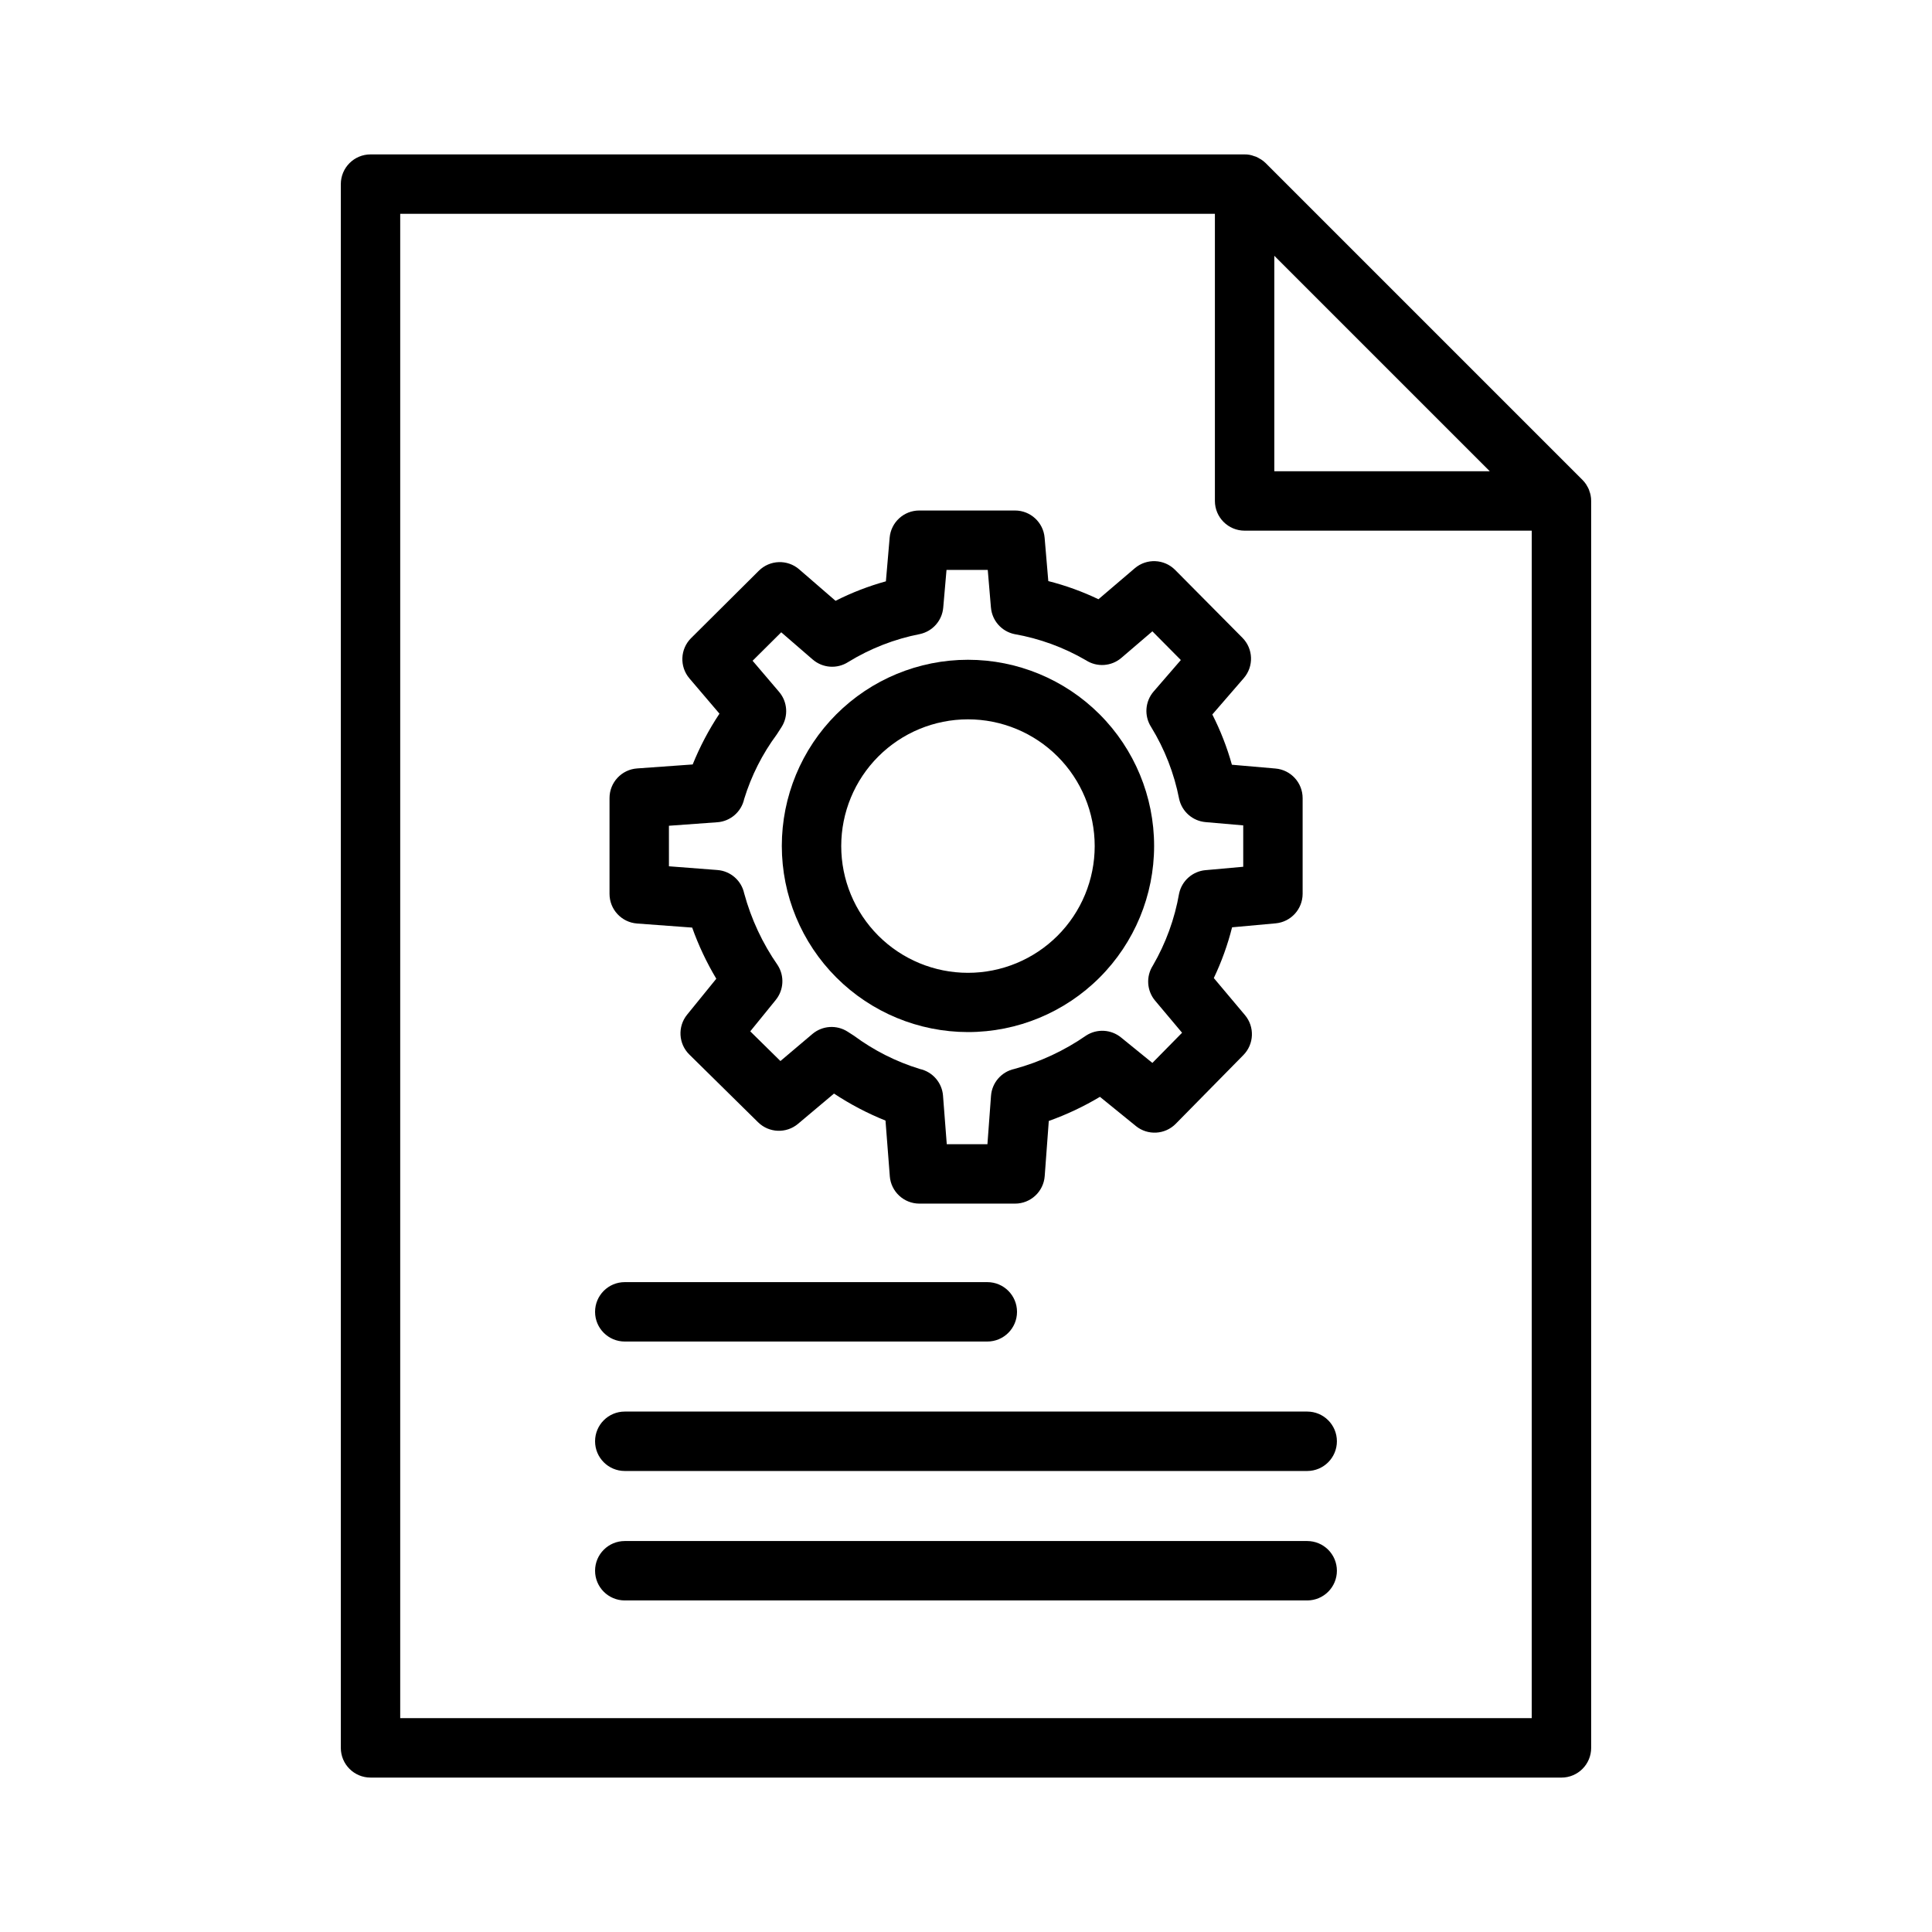
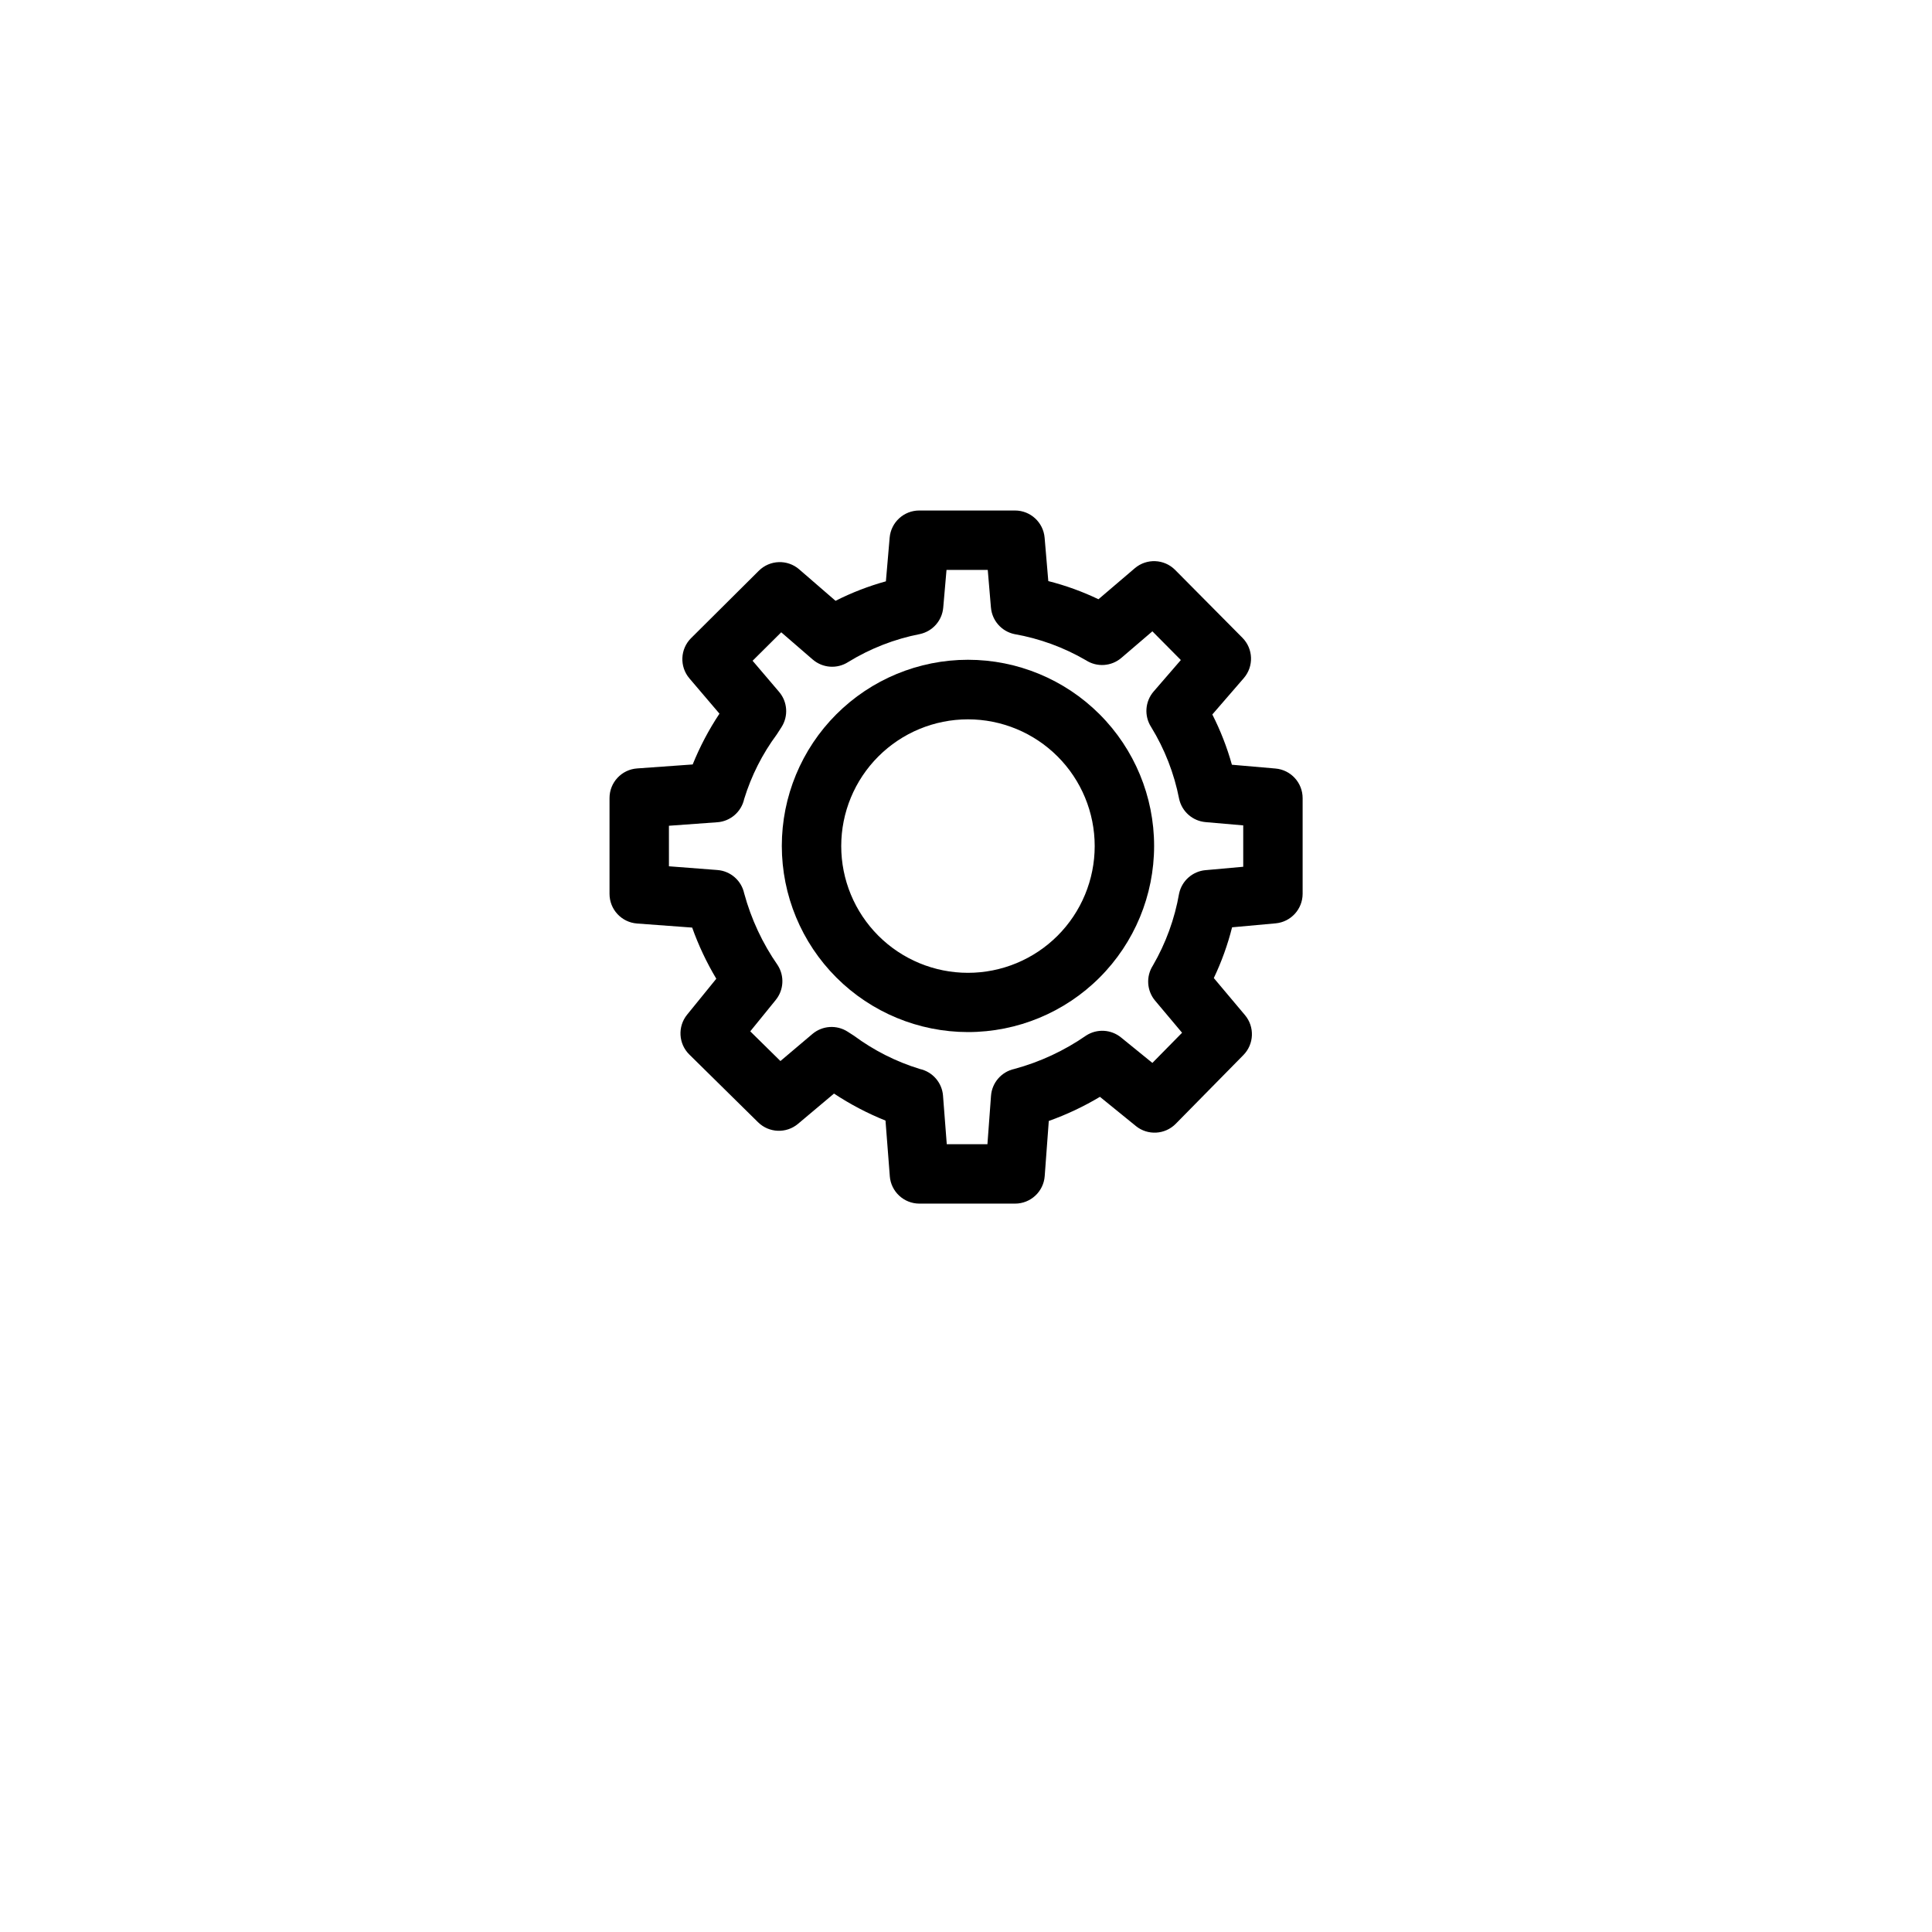
<svg xmlns="http://www.w3.org/2000/svg" fill="#000000" width="800px" height="800px" version="1.1" viewBox="144 144 512 512">
  <g>
-     <path d="m490.42 518.08h-180.85c-4.348 0-7.871 3.523-7.871 7.871 0 4.348 3.523 7.875 7.871 7.875h180.85c4.348 0 7.871-3.527 7.871-7.875 0-4.348-3.523-7.871-7.871-7.871z" />
-     <path d="m309.57 499.52h96.078c4.348 0 7.871-3.523 7.871-7.871 0-4.348-3.523-7.871-7.871-7.871h-96.078c-4.348 0-7.871 3.523-7.871 7.871 0 4.348 3.523 7.871 7.871 7.871z" />
-     <path d="m490.42 552.39h-180.85c-4.348 0-7.871 3.523-7.871 7.871 0 4.348 3.523 7.871 7.871 7.871h180.85c4.348 0 7.871-3.523 7.871-7.871 0-4.348-3.523-7.871-7.871-7.871z" />
-     <path d="m242.19 615.08h315.61c4.348 0 7.875-3.523 7.875-7.871v-330.45c0-0.527-0.051-1.055-0.16-1.574-0.074-0.344-0.176-0.684-0.305-1.012-0.051-0.152-0.082-0.309-0.141-0.457-0.168-0.379-0.363-0.746-0.586-1.098-0.047-0.078-0.082-0.172-0.137-0.25-0.289-0.434-0.621-0.836-0.988-1.203l-83.969-83.969c-0.367-0.352-0.77-0.672-1.199-0.949-0.078-0.051-0.172-0.09-0.25-0.137h-0.004c-0.348-0.223-0.715-0.422-1.098-0.586-0.148-0.062-0.305-0.09-0.457-0.141-0.816-0.324-1.691-0.484-2.57-0.465h-231.62c-4.348 0-7.871 3.527-7.871 7.875v414.41c0 4.348 3.523 7.871 7.871 7.871zm239.52-403.29 57.094 57.094h-57.094zm-231.65-11.129h215.9v76.098-0.004c0 4.348 3.527 7.875 7.875 7.875h76.098l-0.004 314.7h-299.87z" />
    <path d="m312.82 388.74 14.617 1.082h-0.004c1.684 4.715 3.824 9.254 6.394 13.555l-7.734 9.52c-2.555 3.148-2.301 7.719 0.586 10.562l18.211 17.945c2.891 2.856 7.484 3.039 10.594 0.426l9.535-8.02h0.004c4.293 2.84 8.863 5.238 13.645 7.156l1.141 14.738h-0.004c0.316 4.086 3.711 7.246 7.809 7.269h25.375c4.129 0.008 7.566-3.172 7.871-7.293l1.082-14.617v0.004c4.719-1.684 9.258-3.824 13.555-6.394l9.52 7.734v0.004c3.148 2.551 7.723 2.297 10.566-0.59l17.922-18.211c2.856-2.891 3.039-7.484 0.426-10.594l-8.254-9.82h-0.004c2.055-4.312 3.68-8.816 4.844-13.449l11.547-1.051c4.039-0.371 7.133-3.754 7.148-7.809v-25.375c0-4.086-3.125-7.492-7.195-7.844l-11.547-1.004c-1.285-4.602-3.023-9.062-5.188-13.32l8.34-9.637-0.004 0.004c2.695-3.117 2.535-7.781-0.371-10.703l-17.82-17.973c-2.902-2.922-7.559-3.113-10.691-0.445l-9.629 8.215c-4.262-2.039-8.715-3.652-13.293-4.809l-0.977-11.5c-0.348-4.074-3.758-7.207-7.848-7.207h-25.375c-4.086 0-7.492 3.125-7.844 7.195l-0.996 11.57v0.004c-4.609 1.273-9.078 3.004-13.344 5.164l-9.637-8.34h0.004c-3.117-2.691-7.777-2.527-10.695 0.371l-17.941 17.844h-0.004c-2.918 2.898-3.113 7.559-0.445 10.691l7.957 9.34c-2.816 4.234-5.191 8.746-7.098 13.461l-14.695 1.051h0.004c-4.144 0.277-7.359 3.723-7.348 7.871v25.375c0 4.121 3.18 7.547 7.289 7.852zm8.453-25.906 12.793-0.93 0.004 0.004c3.488-0.242 6.402-2.762 7.148-6.18 1.891-6.148 4.812-11.93 8.641-17.098l1.238-1.922c1.875-2.914 1.621-6.715-0.629-9.355l-7.023-8.246 7.59-7.543 8.332 7.207h0.004c2.641 2.289 6.469 2.562 9.41 0.672 5.848-3.594 12.297-6.109 19.039-7.418 3.363-0.742 5.856-3.586 6.148-7.019l0.867-9.973 10.93 0.004 0.844 9.973 0.004-0.004c0.293 3.445 2.793 6.293 6.172 7.027 6.703 1.172 13.141 3.527 19.02 6.953 2.914 1.875 6.715 1.621 9.355-0.629l8.234-7.051 7.543 7.609-7.207 8.332c-2.285 2.641-2.562 6.473-0.672 9.41 3.594 5.852 6.109 12.305 7.422 19.047 0.734 3.371 3.578 5.867 7.016 6.164l9.973 0.867v10.965l-10.004 0.902v-0.004c-3.426 0.312-6.254 2.809-6.984 6.168-1.172 6.731-3.527 13.199-6.957 19.109-1.863 2.902-1.621 6.68 0.602 9.32l7.137 8.492-7.871 7.996-8.309-6.75c-2.637-2.144-6.352-2.356-9.215-0.523-5.801 4.027-12.246 7.027-19.062 8.875-3.406 0.742-5.918 3.633-6.176 7.109l-0.949 12.832h-10.777l-0.992-12.832h0.004c-0.258-3.473-2.769-6.367-6.172-7.109-6.262-1.926-12.148-4.898-17.414-8.793l-1.695-1.09c-2.902-1.863-6.68-1.621-9.32 0.598l-8.492 7.184-7.996-7.871 6.75-8.309h-0.004c2.148-2.633 2.359-6.352 0.527-9.215-4.031-5.793-7.035-12.238-8.887-19.051-0.742-3.406-3.633-5.918-7.109-6.176l-12.828-0.988z" />
    <path d="m400.52 417.51c13.082 0 25.633-5.199 34.883-14.449s14.449-21.801 14.449-34.883c0-13.082-5.199-25.633-14.449-34.883s-21.801-14.449-34.883-14.449c-13.082 0-25.633 5.199-34.883 14.449s-14.449 21.801-14.449 34.883c0.008 13.082 5.207 25.625 14.457 34.875 9.25 9.246 21.793 14.449 34.875 14.457zm0-82.875v-0.004c8.906 0 17.449 3.539 23.75 9.84 6.297 6.297 9.836 14.84 9.836 23.75 0 8.906-3.539 17.449-9.836 23.75-6.301 6.297-14.844 9.836-23.75 9.836s-17.449-3.539-23.75-9.836c-6.297-6.301-9.836-14.844-9.836-23.75 0-8.91 3.539-17.453 9.836-23.75 6.301-6.301 14.844-9.84 23.75-9.84z" />
  </g>
</svg>